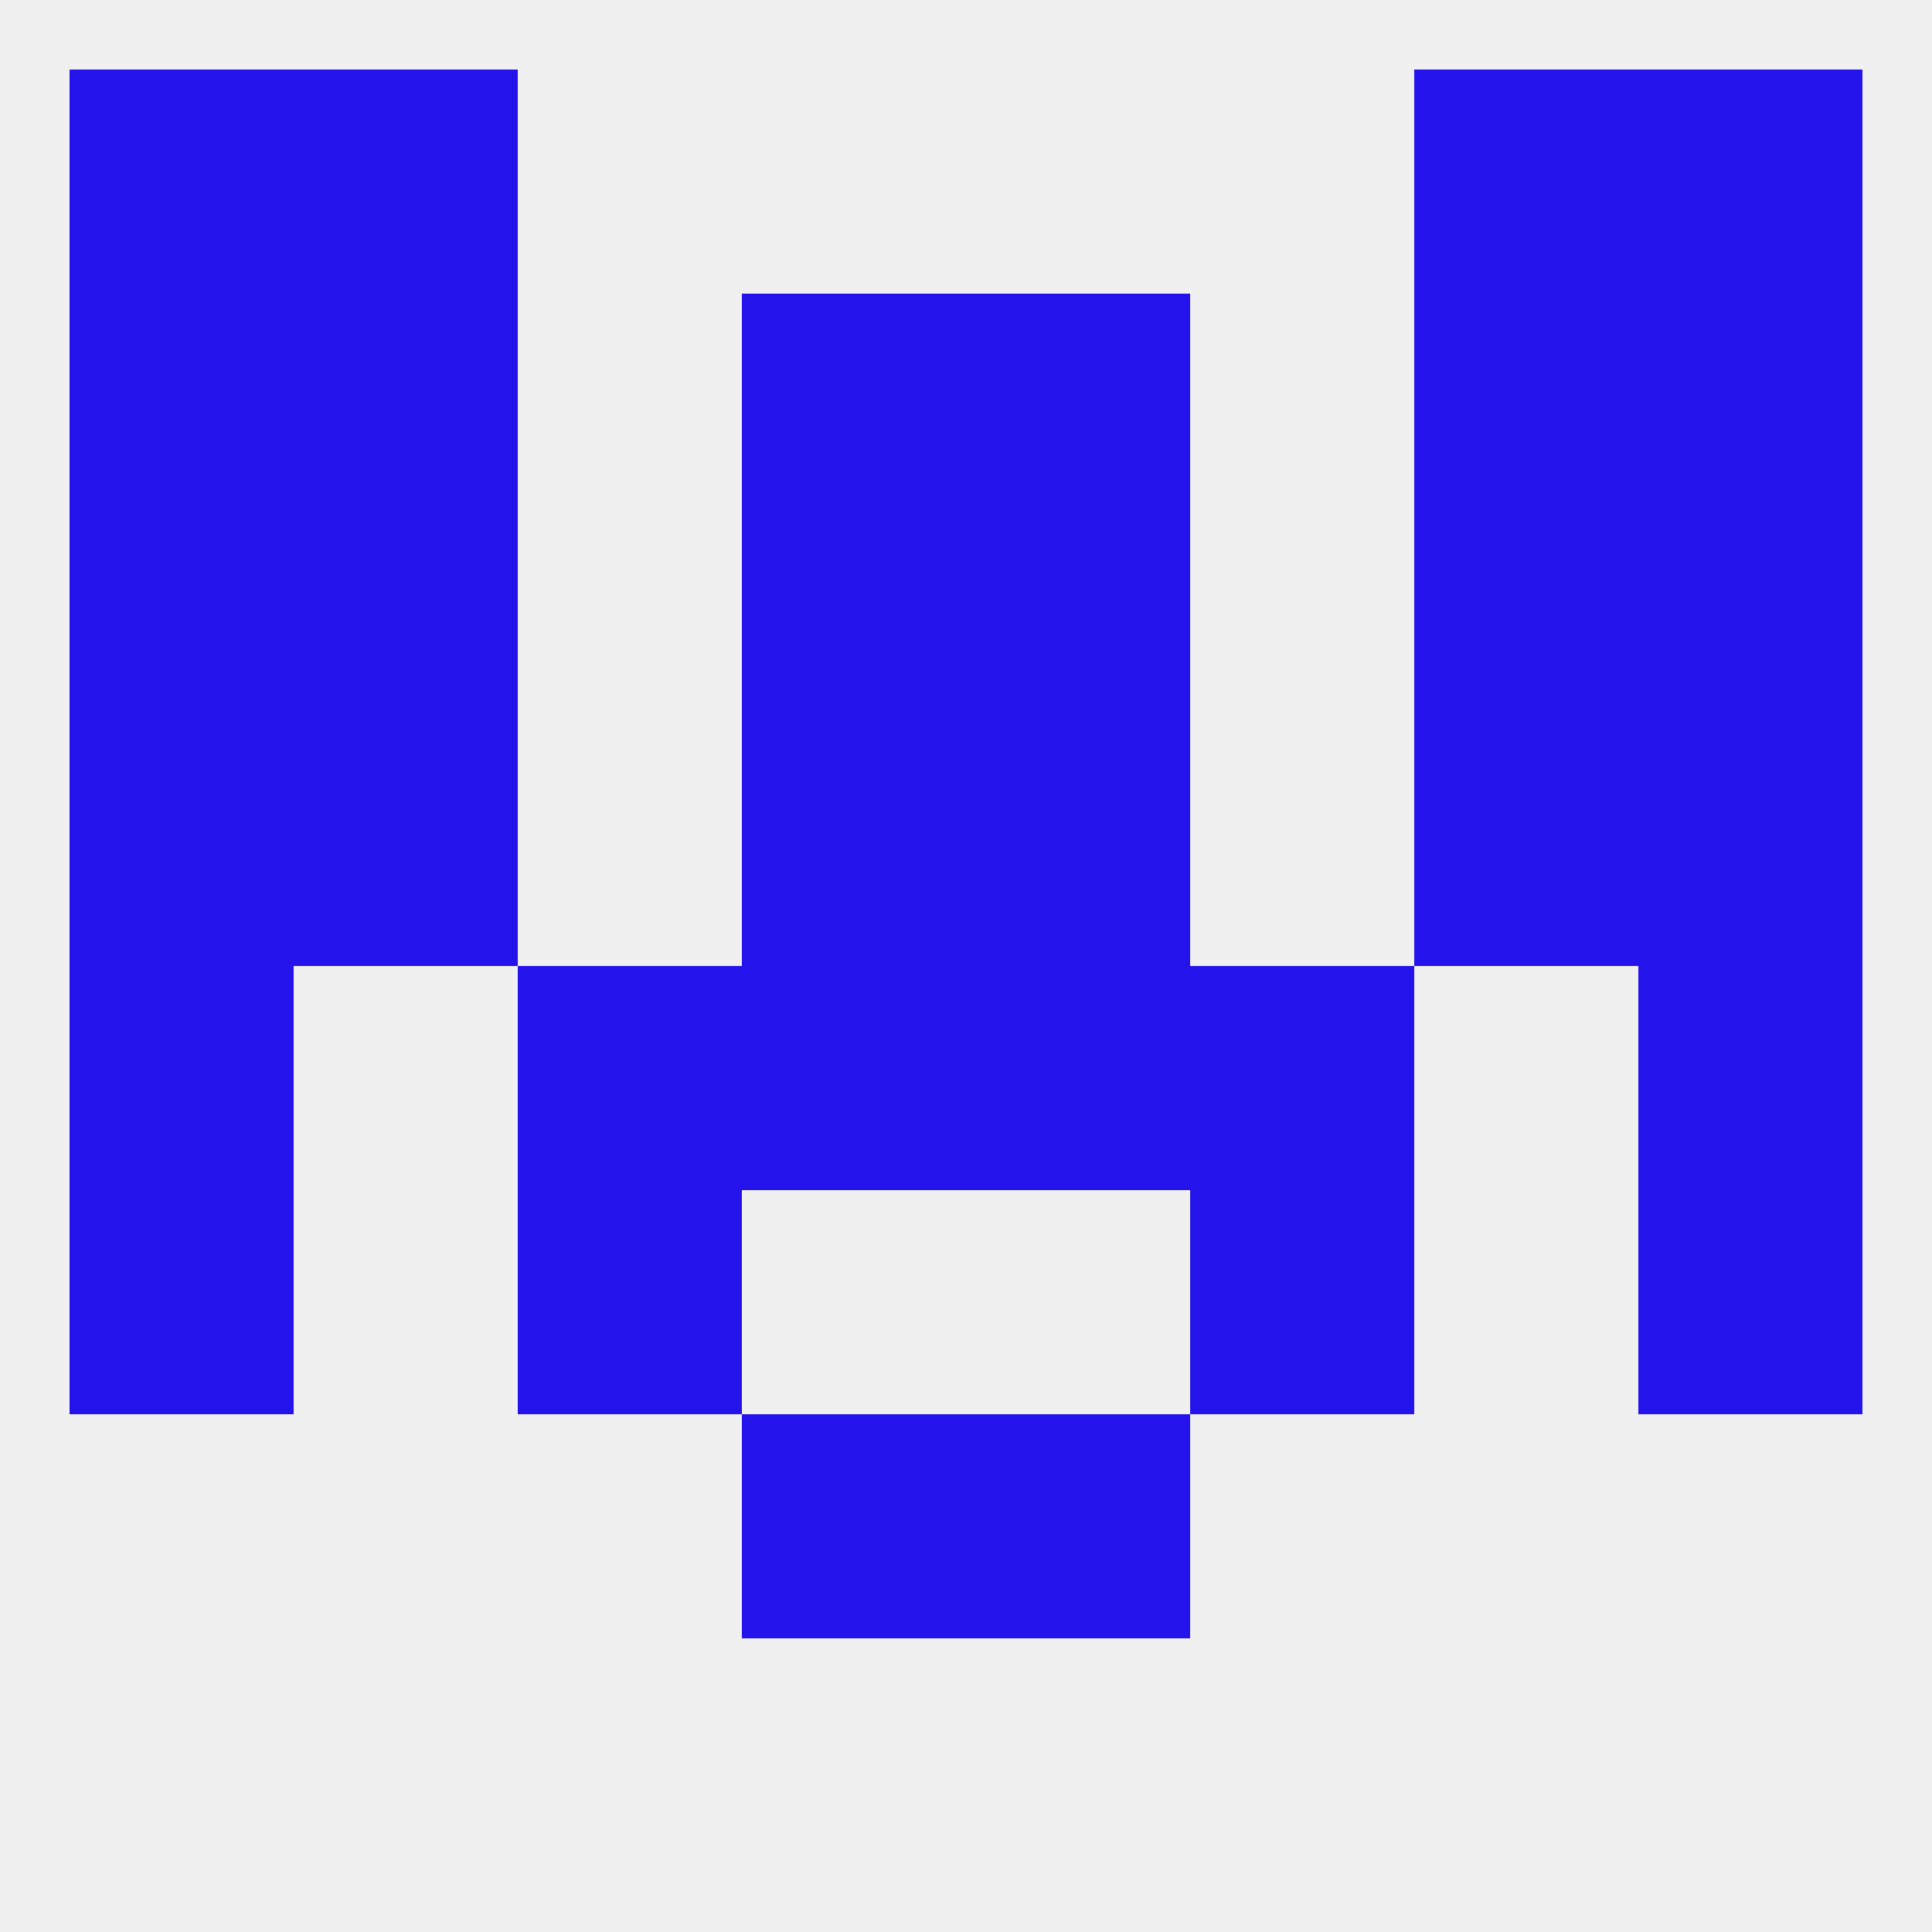
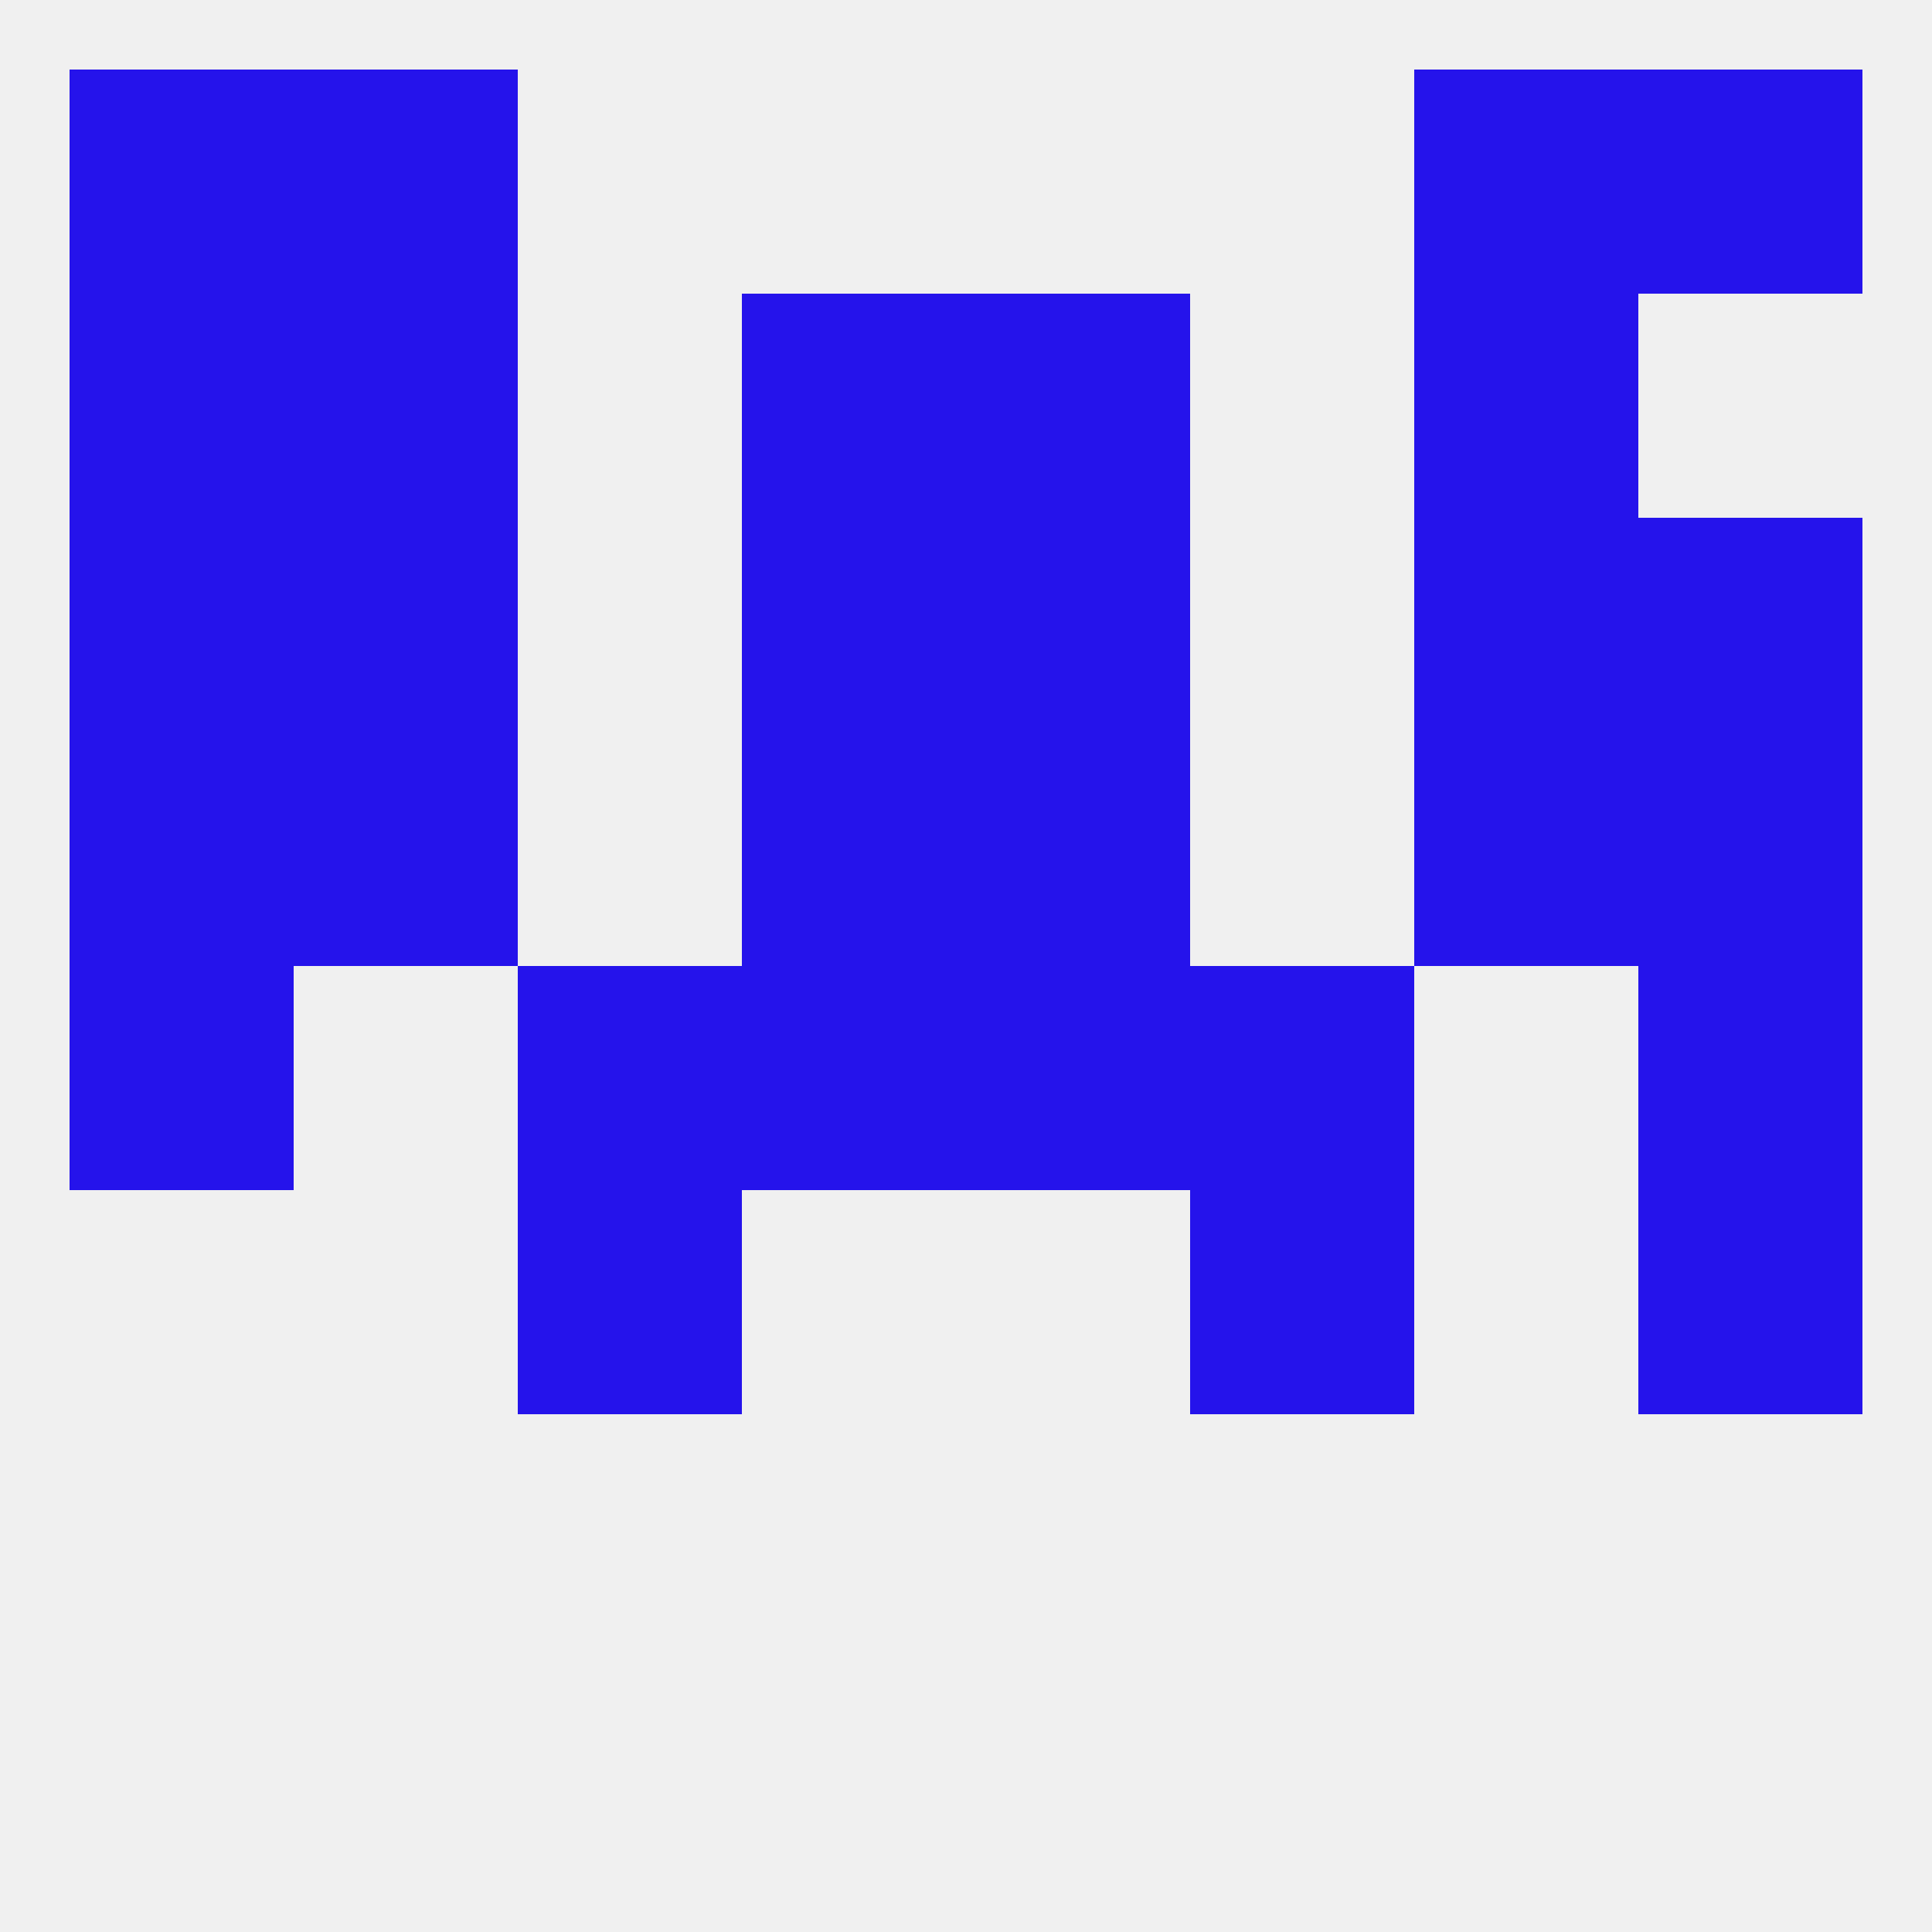
<svg xmlns="http://www.w3.org/2000/svg" version="1.1" baseprofile="full" width="250" height="250" viewBox="0 0 250 250">
  <rect width="100%" height="100%" fill="rgba(240,240,240,255)" />
  <rect x="9" y="38" width="29" height="29" fill="rgba(37,19,235,255)" />
-   <rect x="212" y="38" width="29" height="29" fill="rgba(37,19,235,255)" />
  <rect x="38" y="38" width="29" height="29" fill="rgba(37,19,235,255)" />
  <rect x="183" y="38" width="29" height="29" fill="rgba(37,19,235,255)" />
  <rect x="96" y="38" width="29" height="29" fill="rgba(37,19,235,255)" />
  <rect x="125" y="38" width="29" height="29" fill="rgba(37,19,235,255)" />
  <rect x="9" y="9" width="29" height="29" fill="rgba(37,19,235,255)" />
  <rect x="212" y="9" width="29" height="29" fill="rgba(37,19,235,255)" />
  <rect x="38" y="9" width="29" height="29" fill="rgba(37,19,235,255)" />
  <rect x="183" y="9" width="29" height="29" fill="rgba(37,19,235,255)" />
  <rect x="9" y="125" width="29" height="29" fill="rgba(37,19,235,255)" />
  <rect x="212" y="125" width="29" height="29" fill="rgba(37,19,235,255)" />
  <rect x="96" y="125" width="29" height="29" fill="rgba(37,19,235,255)" />
  <rect x="125" y="125" width="29" height="29" fill="rgba(37,19,235,255)" />
  <rect x="67" y="125" width="29" height="29" fill="rgba(37,19,235,255)" />
  <rect x="154" y="125" width="29" height="29" fill="rgba(37,19,235,255)" />
  <rect x="125" y="96" width="29" height="29" fill="rgba(37,19,235,255)" />
  <rect x="9" y="96" width="29" height="29" fill="rgba(37,19,235,255)" />
  <rect x="212" y="96" width="29" height="29" fill="rgba(37,19,235,255)" />
  <rect x="38" y="96" width="29" height="29" fill="rgba(37,19,235,255)" />
  <rect x="183" y="96" width="29" height="29" fill="rgba(37,19,235,255)" />
  <rect x="96" y="96" width="29" height="29" fill="rgba(37,19,235,255)" />
  <rect x="67" y="154" width="29" height="29" fill="rgba(37,19,235,255)" />
  <rect x="154" y="154" width="29" height="29" fill="rgba(37,19,235,255)" />
-   <rect x="9" y="154" width="29" height="29" fill="rgba(37,19,235,255)" />
  <rect x="212" y="154" width="29" height="29" fill="rgba(37,19,235,255)" />
-   <rect x="96" y="183" width="29" height="29" fill="rgba(37,19,235,255)" />
-   <rect x="125" y="183" width="29" height="29" fill="rgba(37,19,235,255)" />
  <rect x="125" y="67" width="29" height="29" fill="rgba(37,19,235,255)" />
  <rect x="38" y="67" width="29" height="29" fill="rgba(37,19,235,255)" />
  <rect x="183" y="67" width="29" height="29" fill="rgba(37,19,235,255)" />
  <rect x="9" y="67" width="29" height="29" fill="rgba(37,19,235,255)" />
  <rect x="212" y="67" width="29" height="29" fill="rgba(37,19,235,255)" />
  <rect x="96" y="67" width="29" height="29" fill="rgba(37,19,235,255)" />
</svg>